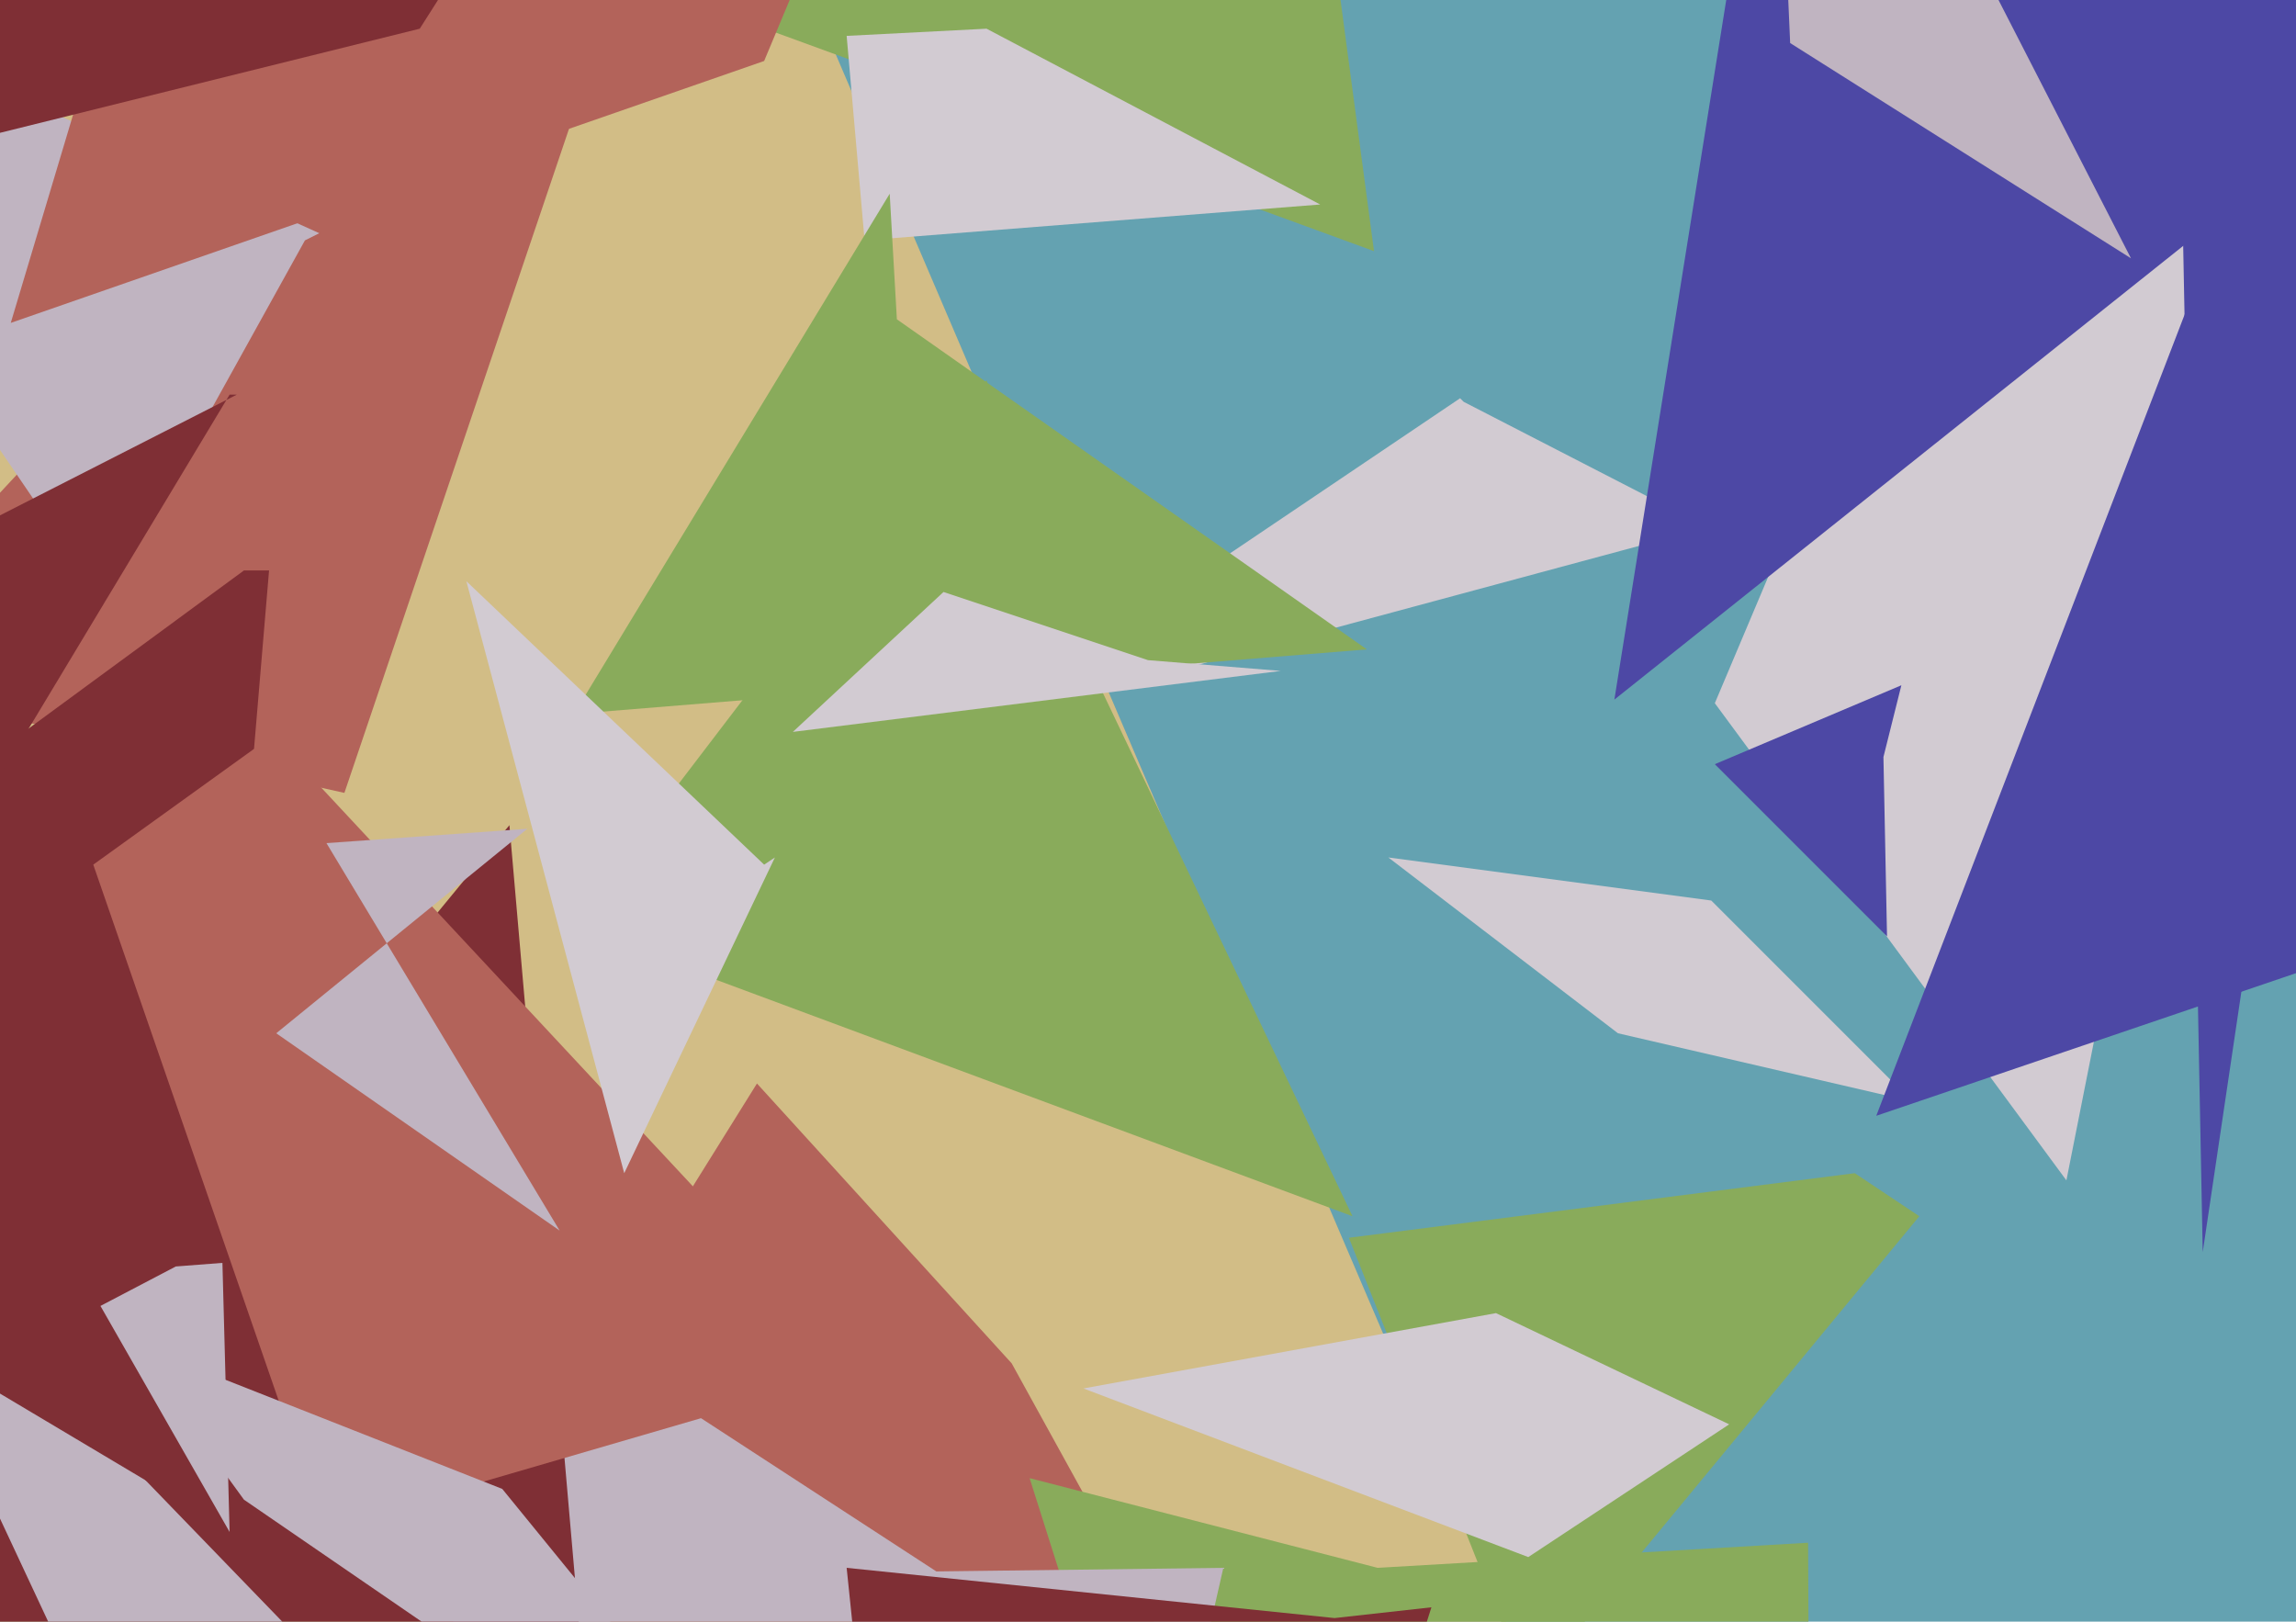
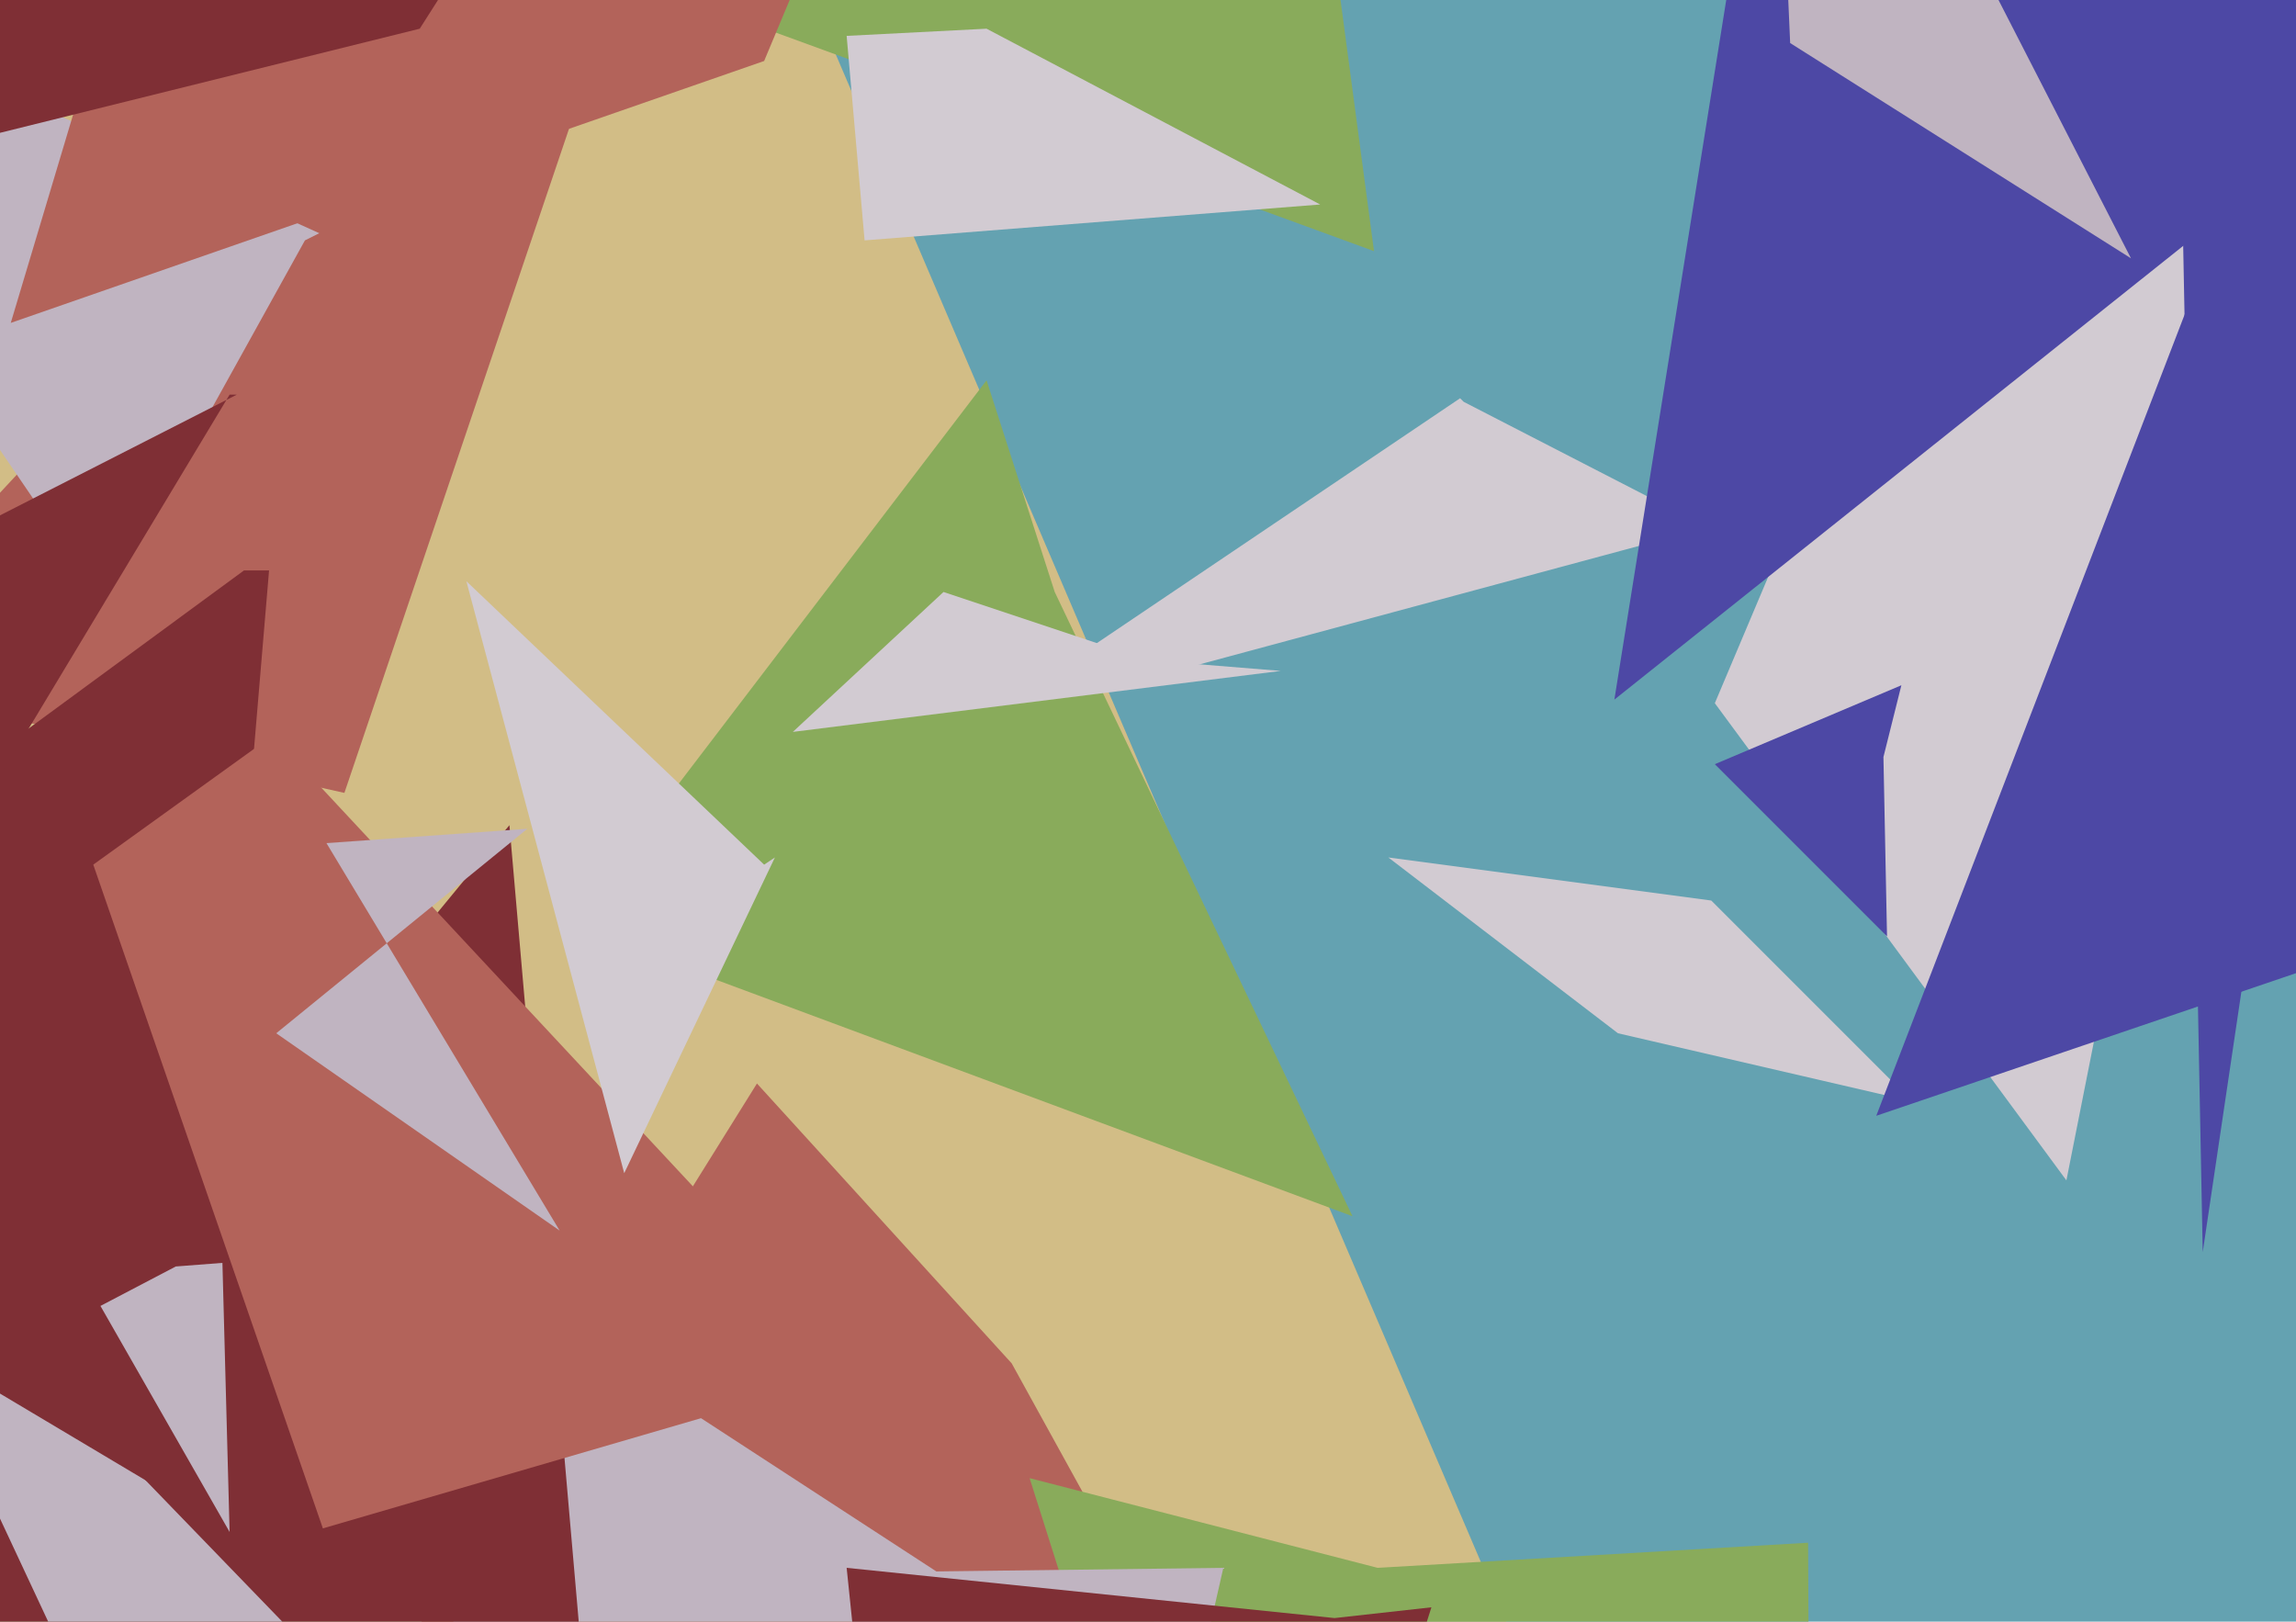
<svg xmlns="http://www.w3.org/2000/svg" width="640px" height="452px">
  <rect width="640" height="452" fill="rgb(100,162,177)" />
  <polygon points="541,735 -531,712 560,-755 69,-368" fill="rgb(210,189,134)" />
  <polygon points="325,458 62,541 211,302 282,380" fill="rgb(179,99,90)" />
  <polygon points="576,329 478,196 685,-294 698,-286" fill="rgb(210,203,210)" />
  <polygon points="476,147 272,202 407,111 408,112" fill="rgb(210,203,210)" />
  <polygon points="507,1106 287,412 384,437 504,430" fill="rgb(137,171,91)" />
  <polygon points="246,855 89,326 261,438 341,437" fill="rgb(192,180,193)" />
  <polygon points="618,61 450,195 513,-199 579,-534" fill="rgb(77,72,165)" />
  <polygon points="142,230 205,954 -703,293 -122,551" fill="rgb(127,47,53)" />
  <polygon points="383,70 112,-29 375,-23 371,-20" fill="rgb(137,171,91)" />
  <polygon points="96,221 -48,189 149,-23 165,17" fill="rgb(179,99,90)" />
  <polygon points="99,473 99,635 -38,342 -19,351" fill="rgb(192,180,193)" />
  <polygon points="29,168 -99,-20 89,65 85,67" fill="rgb(192,180,193)" />
  <polygon points="213,17 3,90 150,-401 546,-779" fill="rgb(179,99,90)" />
  <polygon points="526,261 478,213 530,191 525,211" fill="rgb(77,72,165)" />
  <polygon points="594,72 499,12 470,-646 474,-162" fill="rgb(192,180,193)" />
-   <polygon points="426,471 376,345 517,327 535,339" fill="rgb(137,171,91)" />
  <polygon points="-12,40 -168,-796 124,-3 117,8" fill="rgb(127,47,53)" />
  <polygon points="53,420 -135,308 68,159 75,159" fill="rgb(127,47,53)" />
  <polygon points="451,288 387,239 477,251 533,307" fill="rgb(210,203,210)" />
  <polygon points="241,382 90,426 26,241 76,205" fill="rgb(179,99,90)" />
  <polygon points="614,349 606,-63 265,-206 671,-35" fill="rgb(77,72,165)" />
-   <polygon points="426,434 302,387 417,366 482,397" fill="rgb(210,203,210)" />
  <polygon points="368,57 241,67 236,10 275,8" fill="rgb(210,203,210)" />
  <polygon points="64,427 28,364 49,353 62,352" fill="rgb(192,180,193)" />
  <polygon points="377,339 159,258 275,106 294,165" fill="rgb(137,171,91)" />
  <polygon points="-7,228 -36,162 66,110 64,110" fill="rgb(127,47,53)" />
-   <polygon points="68,418 36,374 140,415 237,534" fill="rgb(192,180,193)" />
-   <polygon points="381,181 160,199 248,54 250,89" fill="rgb(137,171,91)" />
  <polygon points="156,343 77,288 147,231 91,235" fill="rgb(192,180,193)" />
  <polygon points="174,327 130,162 213,241 216,239" fill="rgb(210,203,210)" />
  <polygon points="277,833 236,437 372,451 399,448" fill="rgb(127,47,53)" />
  <polygon points="221,204 263,165 320,184 357,187" fill="rgb(210,203,210)" />
  <polygon points="938,170 523,311 635,20 291,-281" fill="rgb(77,72,165)" />
</svg>